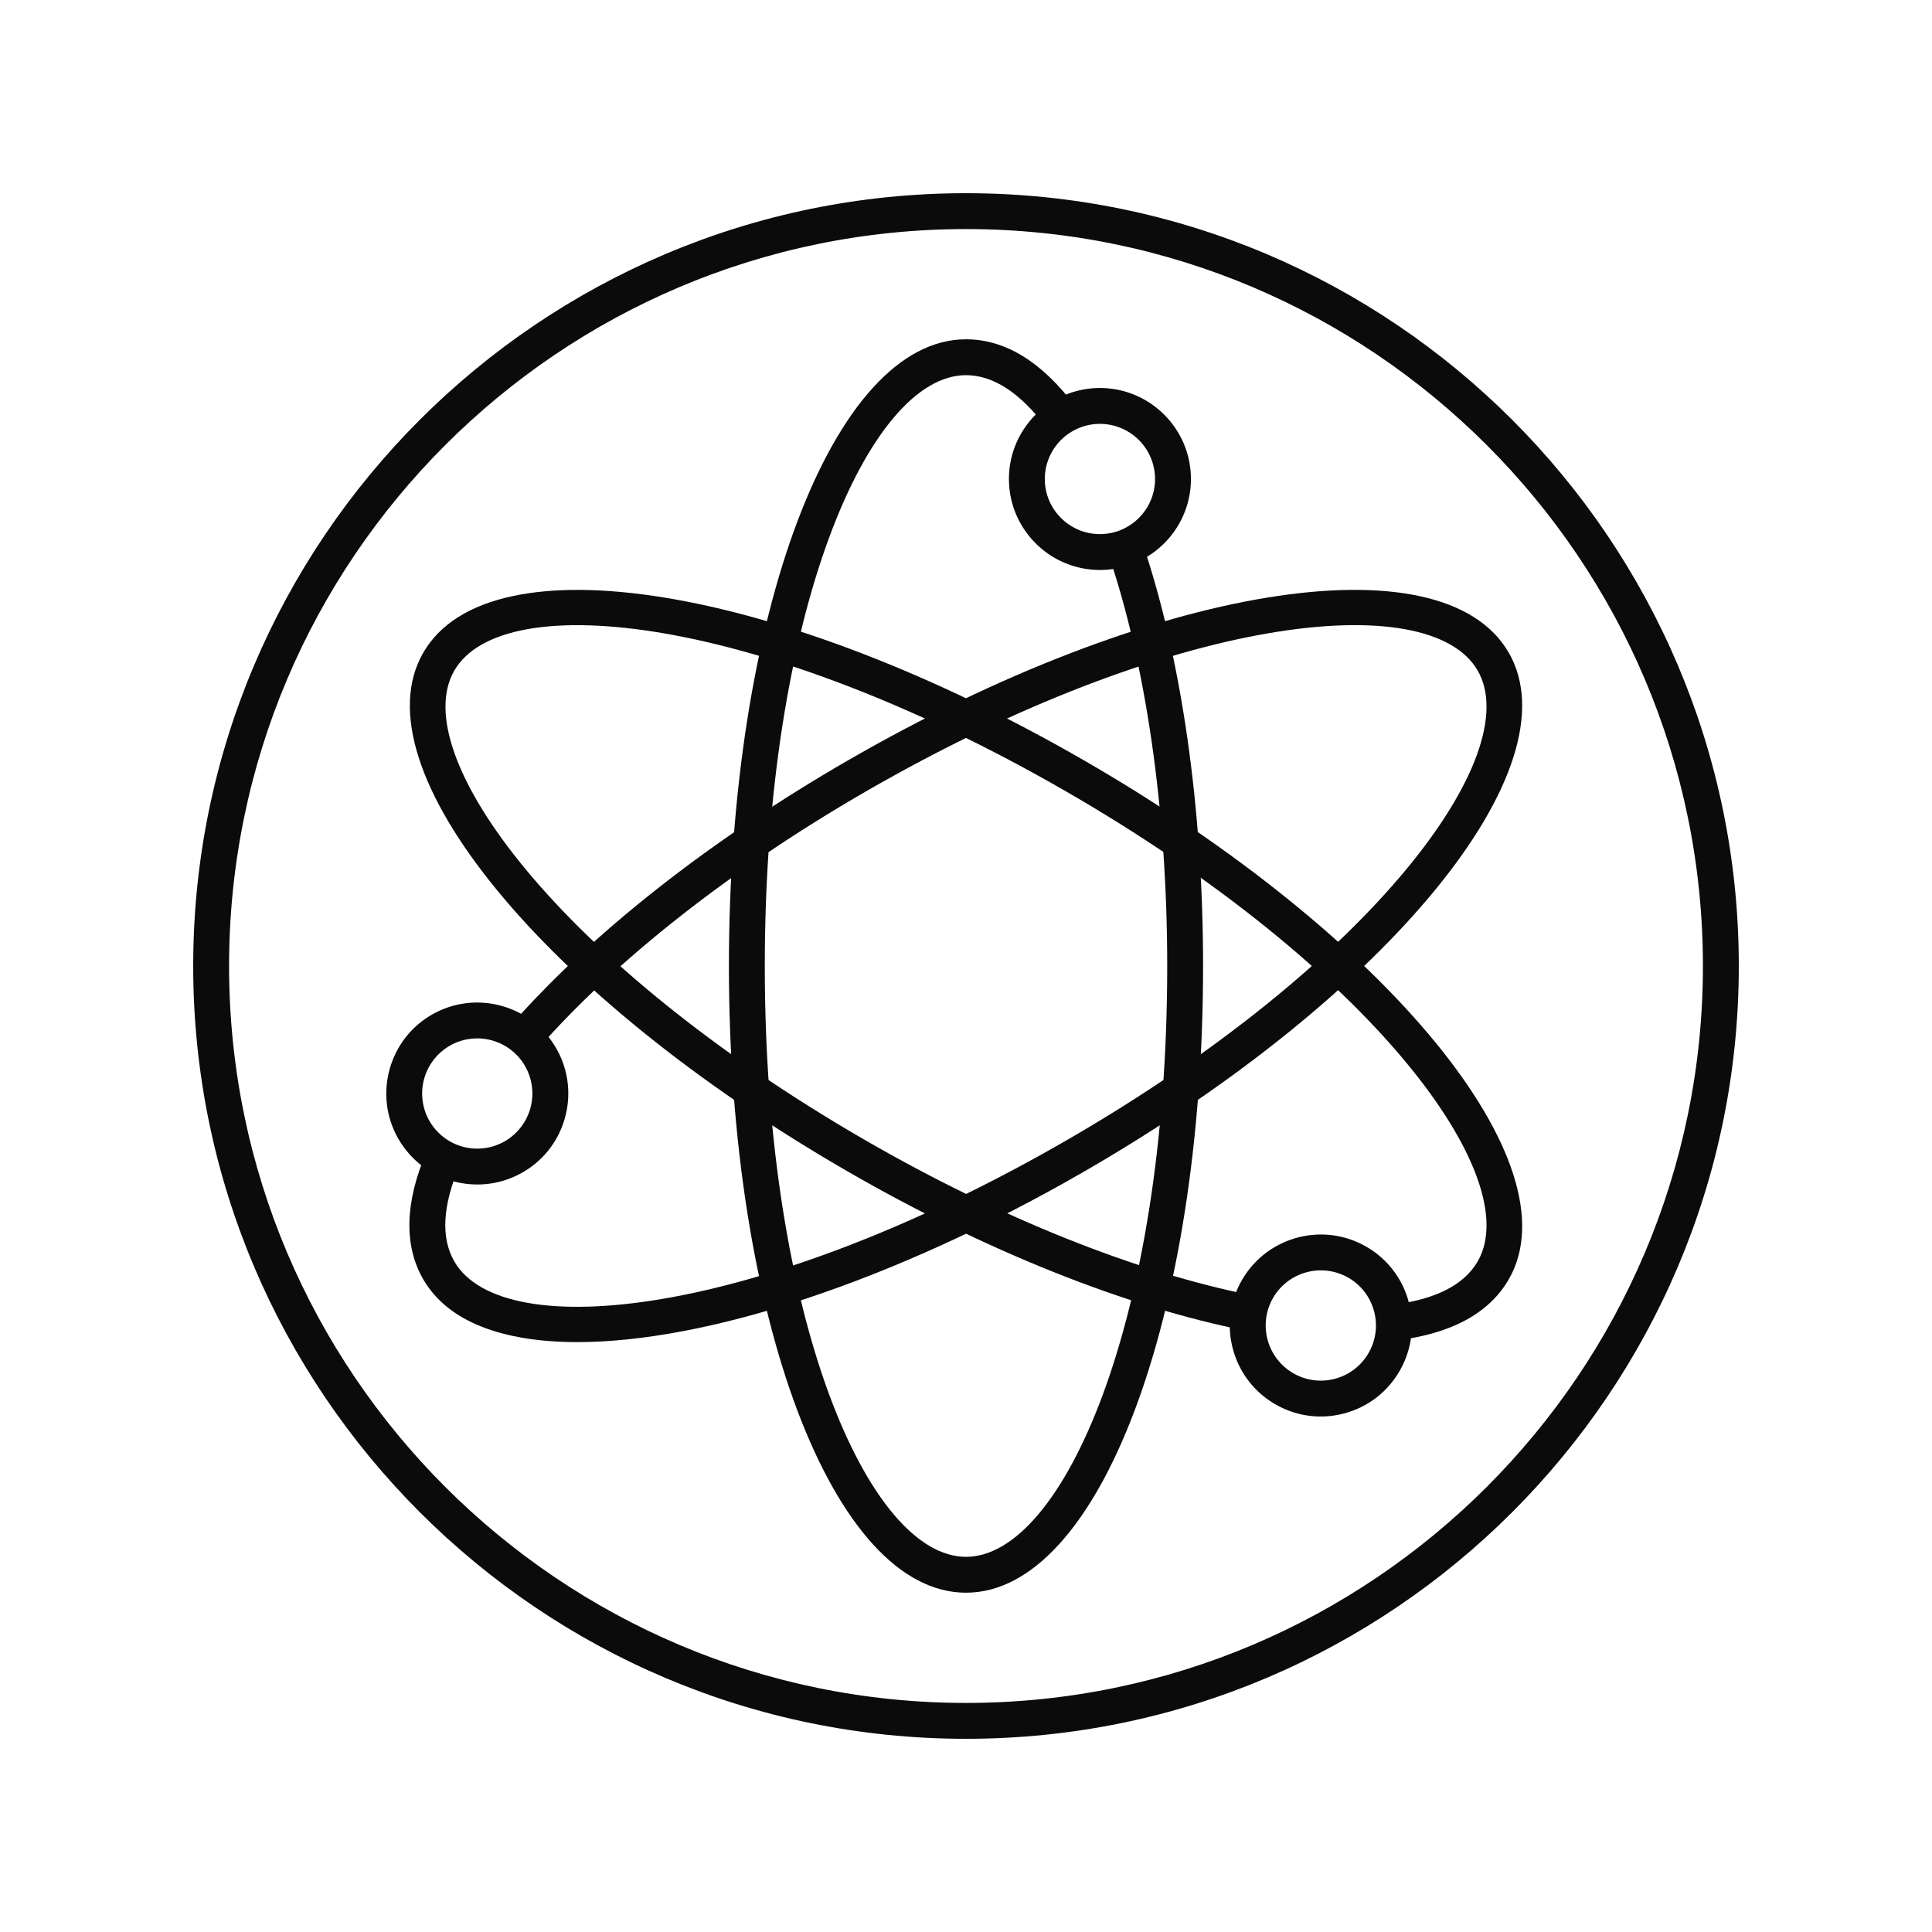
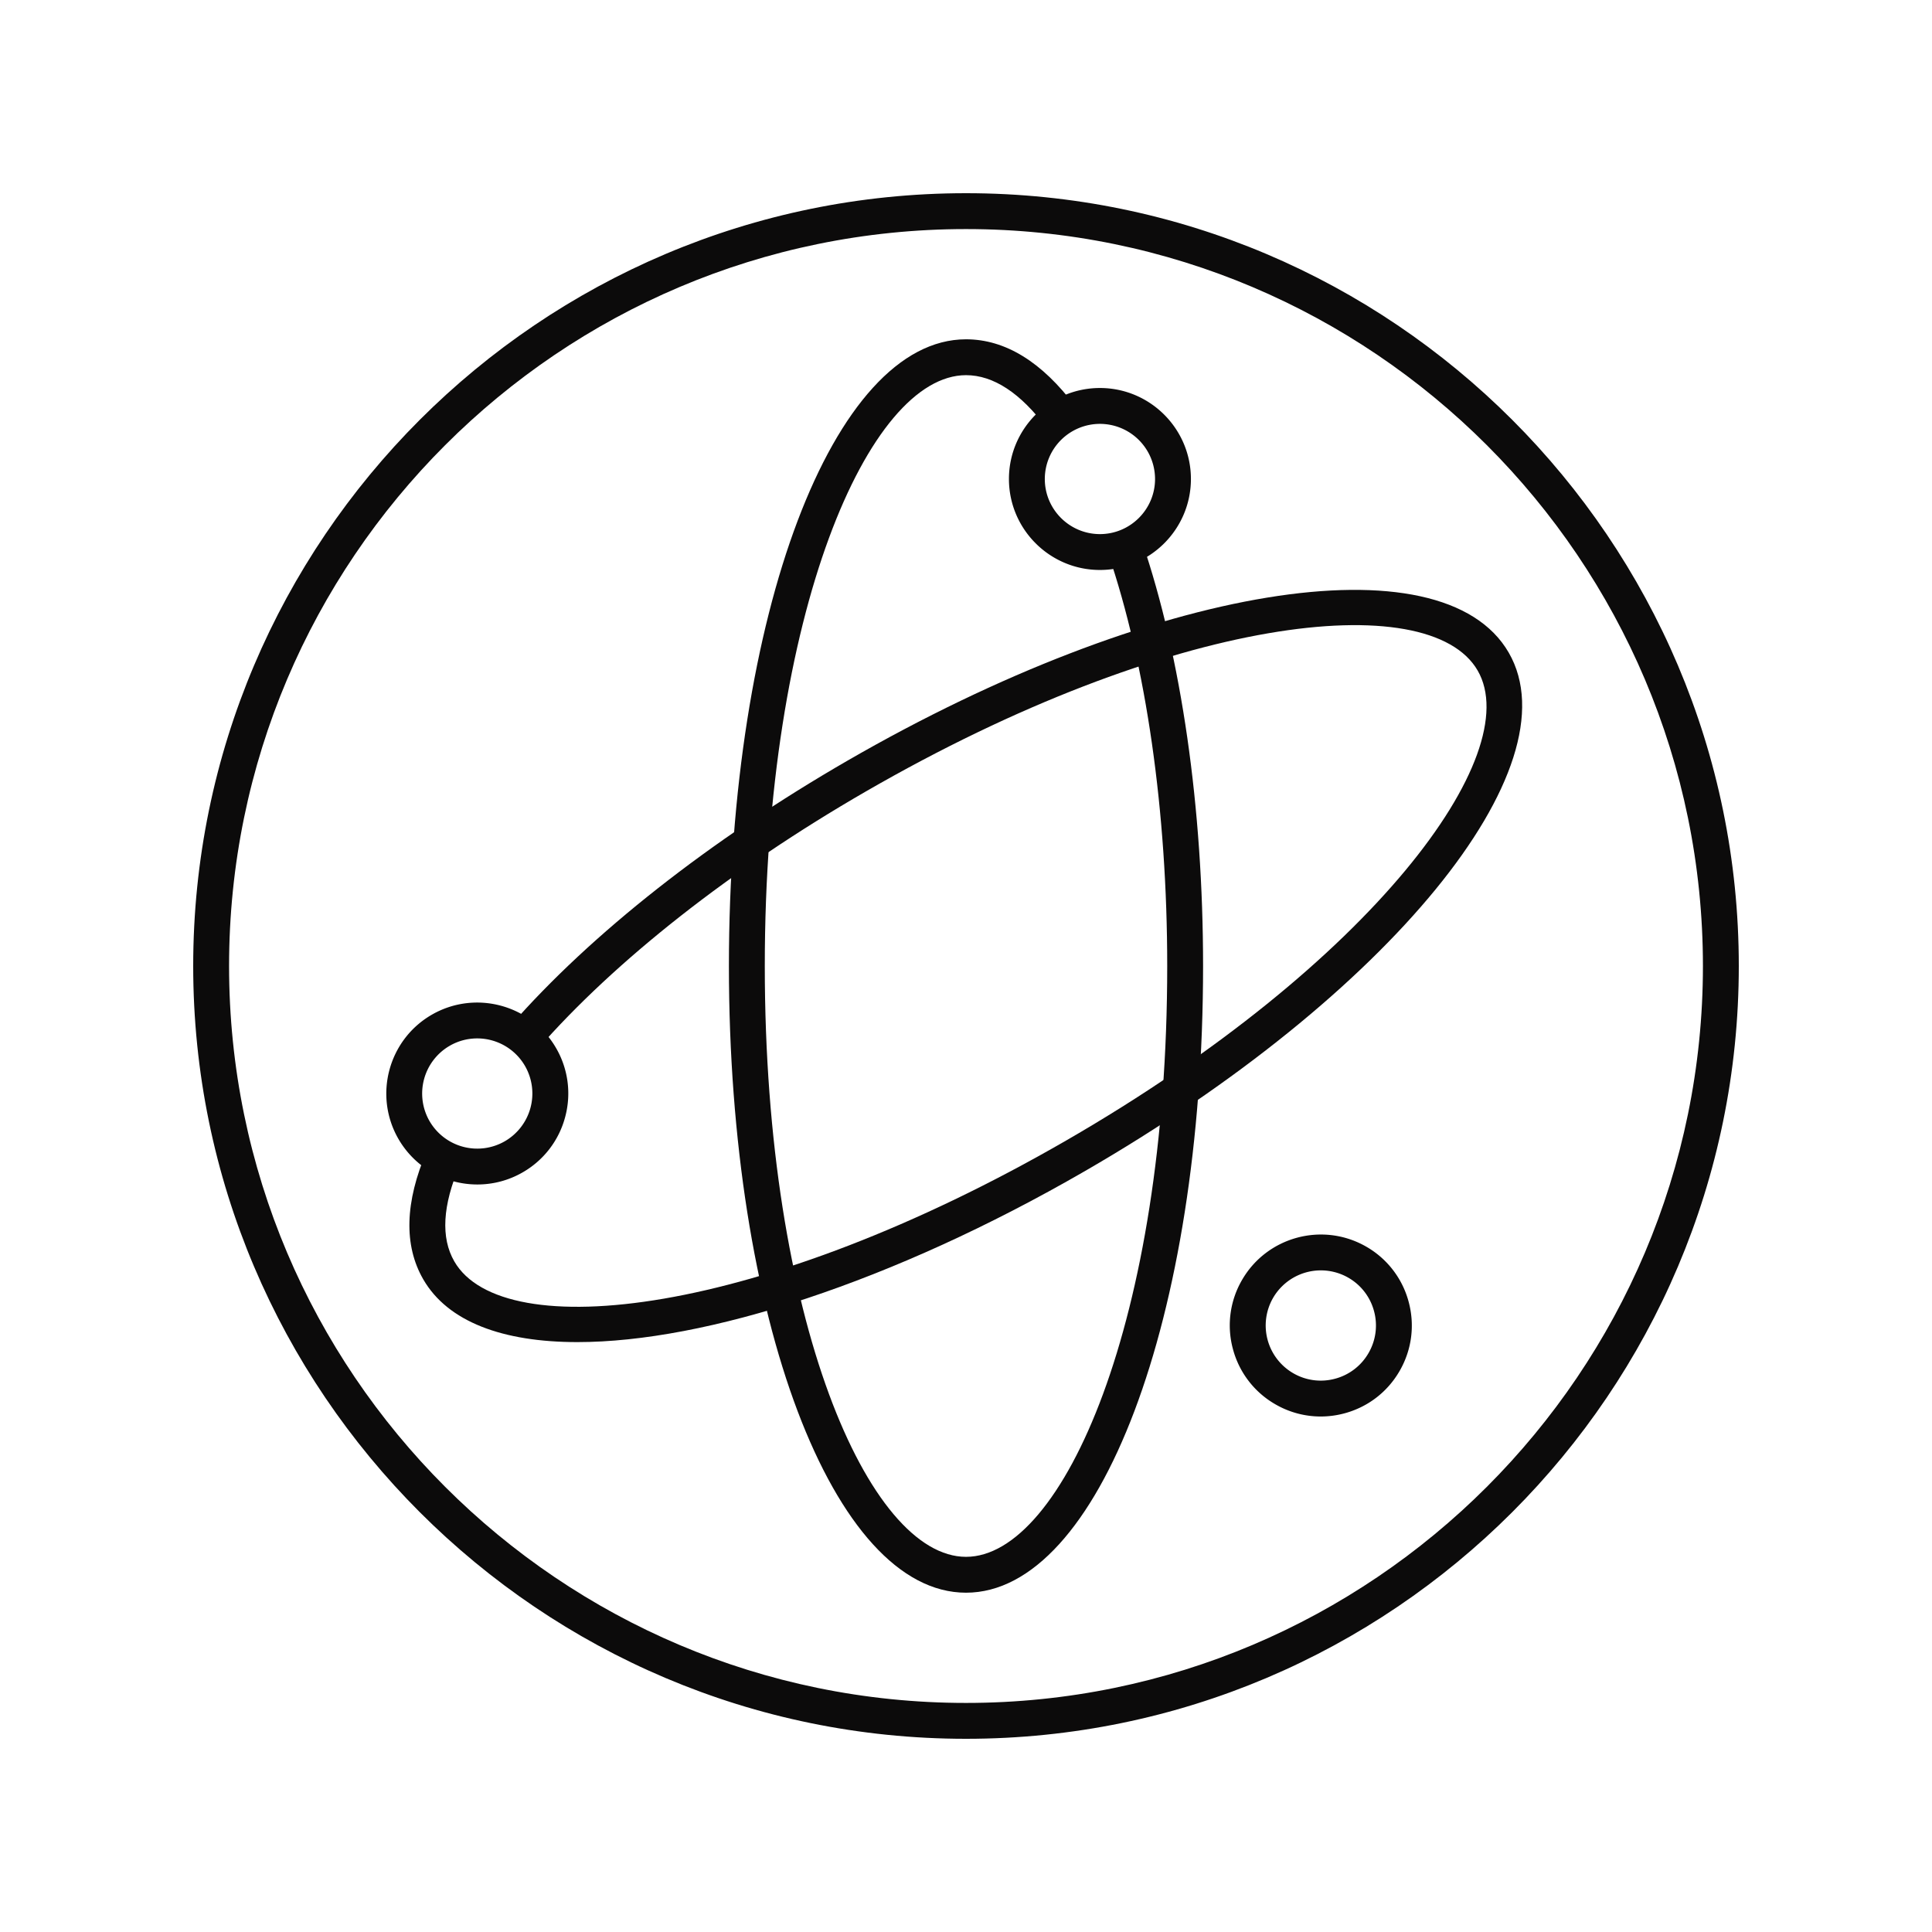
<svg xmlns="http://www.w3.org/2000/svg" data-bbox="20 20 160 160" viewBox="0 0 200 200" height="200" width="200" data-type="color">
  <g>
    <path d="M100 180c-44.112 0-80-35.888-80-80s35.888-80 80-80 80 35.888 80 80-35.888 80-80 80zm0-156.287c-42.065 0-76.287 34.222-76.287 76.287S57.935 176.287 100 176.287s76.287-34.222 76.287-76.287S142.065 23.713 100 23.713z" fill="#0C0B0B" data-color="1" />
    <path d="M113.864 59.003c-5.193 0-9.419-4.226-9.419-9.419s4.226-9.418 9.419-9.418 9.419 4.225 9.419 9.418-4.226 9.419-9.419 9.419zm0-15.124a5.711 5.711 0 0 0-5.706 5.705c0 3.147 2.559 5.706 5.706 5.706s5.706-2.559 5.706-5.706a5.711 5.711 0 0 0-5.706-5.705z" fill="#0C0B0B" data-color="1" />
    <path d="M100 164.876c-13.762 0-24.543-28.497-24.543-64.876S86.238 35.124 100 35.124c4.066 0 7.876 2.345 11.328 6.968l-2.974 2.221c-2.713-3.634-5.523-5.476-8.353-5.476-10.06 0-20.83 24.576-20.83 61.163S89.94 161.163 100 161.163s20.83-24.576 20.83-61.163c0-15.988-2.175-31.167-6.125-42.741l3.512-1.198c4.079 11.949 6.325 27.553 6.325 43.939.001 36.379-10.78 64.876-24.542 64.876z" fill="#0C0B0B" data-color="1" />
    <path d="M49.423 122.617a9.424 9.424 0 0 1-8.173-4.707c-2.597-4.499-1.05-10.27 3.447-12.866 4.498-2.596 10.269-1.05 12.866 3.447a9.357 9.357 0 0 1 .941 7.147 9.358 9.358 0 0 1-4.388 5.719 9.36 9.36 0 0 1-4.693 1.26zm-.026-15.121a5.67 5.67 0 0 0-2.844.763 5.713 5.713 0 0 0-2.089 7.795 5.71 5.71 0 0 0 7.795 2.088 5.712 5.712 0 0 0 2.089-7.794 5.707 5.707 0 0 0-4.951-2.852z" fill="#0C0B0B" data-color="1" />
    <path d="M59.775 138.934c-7.742 0-13.423-2.106-15.959-6.497-2.032-3.52-1.907-7.993.37-13.294l3.411 1.465c-1.79 4.167-1.981 7.522-.567 9.972 5.028 8.71 31.701 5.751 63.385-12.541 31.685-18.293 47.584-39.909 42.554-48.621-5.029-8.716-31.702-5.753-63.385 12.541-13.846 7.995-25.903 17.468-33.95 26.675l-2.795-2.442c8.308-9.507 20.7-19.255 34.889-27.448 31.505-18.189 61.573-23.102 68.456-11.183 6.88 11.919-12.407 35.503-43.912 53.692-19.898 11.49-39.225 17.681-52.497 17.681z" fill="#0C0B0B" data-color="1" />
    <path d="M136.714 146.636a9.362 9.362 0 0 1-4.694-1.266 9.355 9.355 0 0 1-4.388-5.719 9.348 9.348 0 0 1 .941-7.147c2.597-4.498 8.37-6.041 12.866-3.447a9.359 9.359 0 0 1 4.388 5.719c.651 2.431.317 4.969-.941 7.148s-3.289 3.736-5.719 4.388a9.491 9.491 0 0 1-2.453.324zm.025-15.127a5.712 5.712 0 0 0-4.952 2.852 5.712 5.712 0 0 0 2.089 7.794 5.665 5.665 0 0 0 4.33.57 5.667 5.667 0 0 0 3.465-2.659 5.67 5.67 0 0 0 .57-4.331 5.667 5.667 0 0 0-2.659-3.465 5.692 5.692 0 0 0-2.843-.761z" fill="#0C0B0B" data-color="1" />
-     <path d="m144.485 138.764-.435-3.686c4.502-.532 7.503-2.045 8.919-4.497 5.03-8.712-10.869-30.328-42.554-48.621-31.682-18.292-58.353-21.254-63.384-12.541-5.03 8.712 10.869 30.328 42.554 48.621 13.845 7.994 28.079 13.699 40.077 16.065l-.717 3.642c-12.389-2.443-27.026-8.3-41.216-16.492-31.505-18.189-50.792-41.773-43.912-53.692 6.881-11.918 36.951-7.005 68.456 11.183 31.505 18.189 50.792 41.773 43.912 53.692-2.035 3.52-5.971 5.649-11.7 6.326z" fill="#0C0B0B" data-color="1" />
  </g>
</svg>